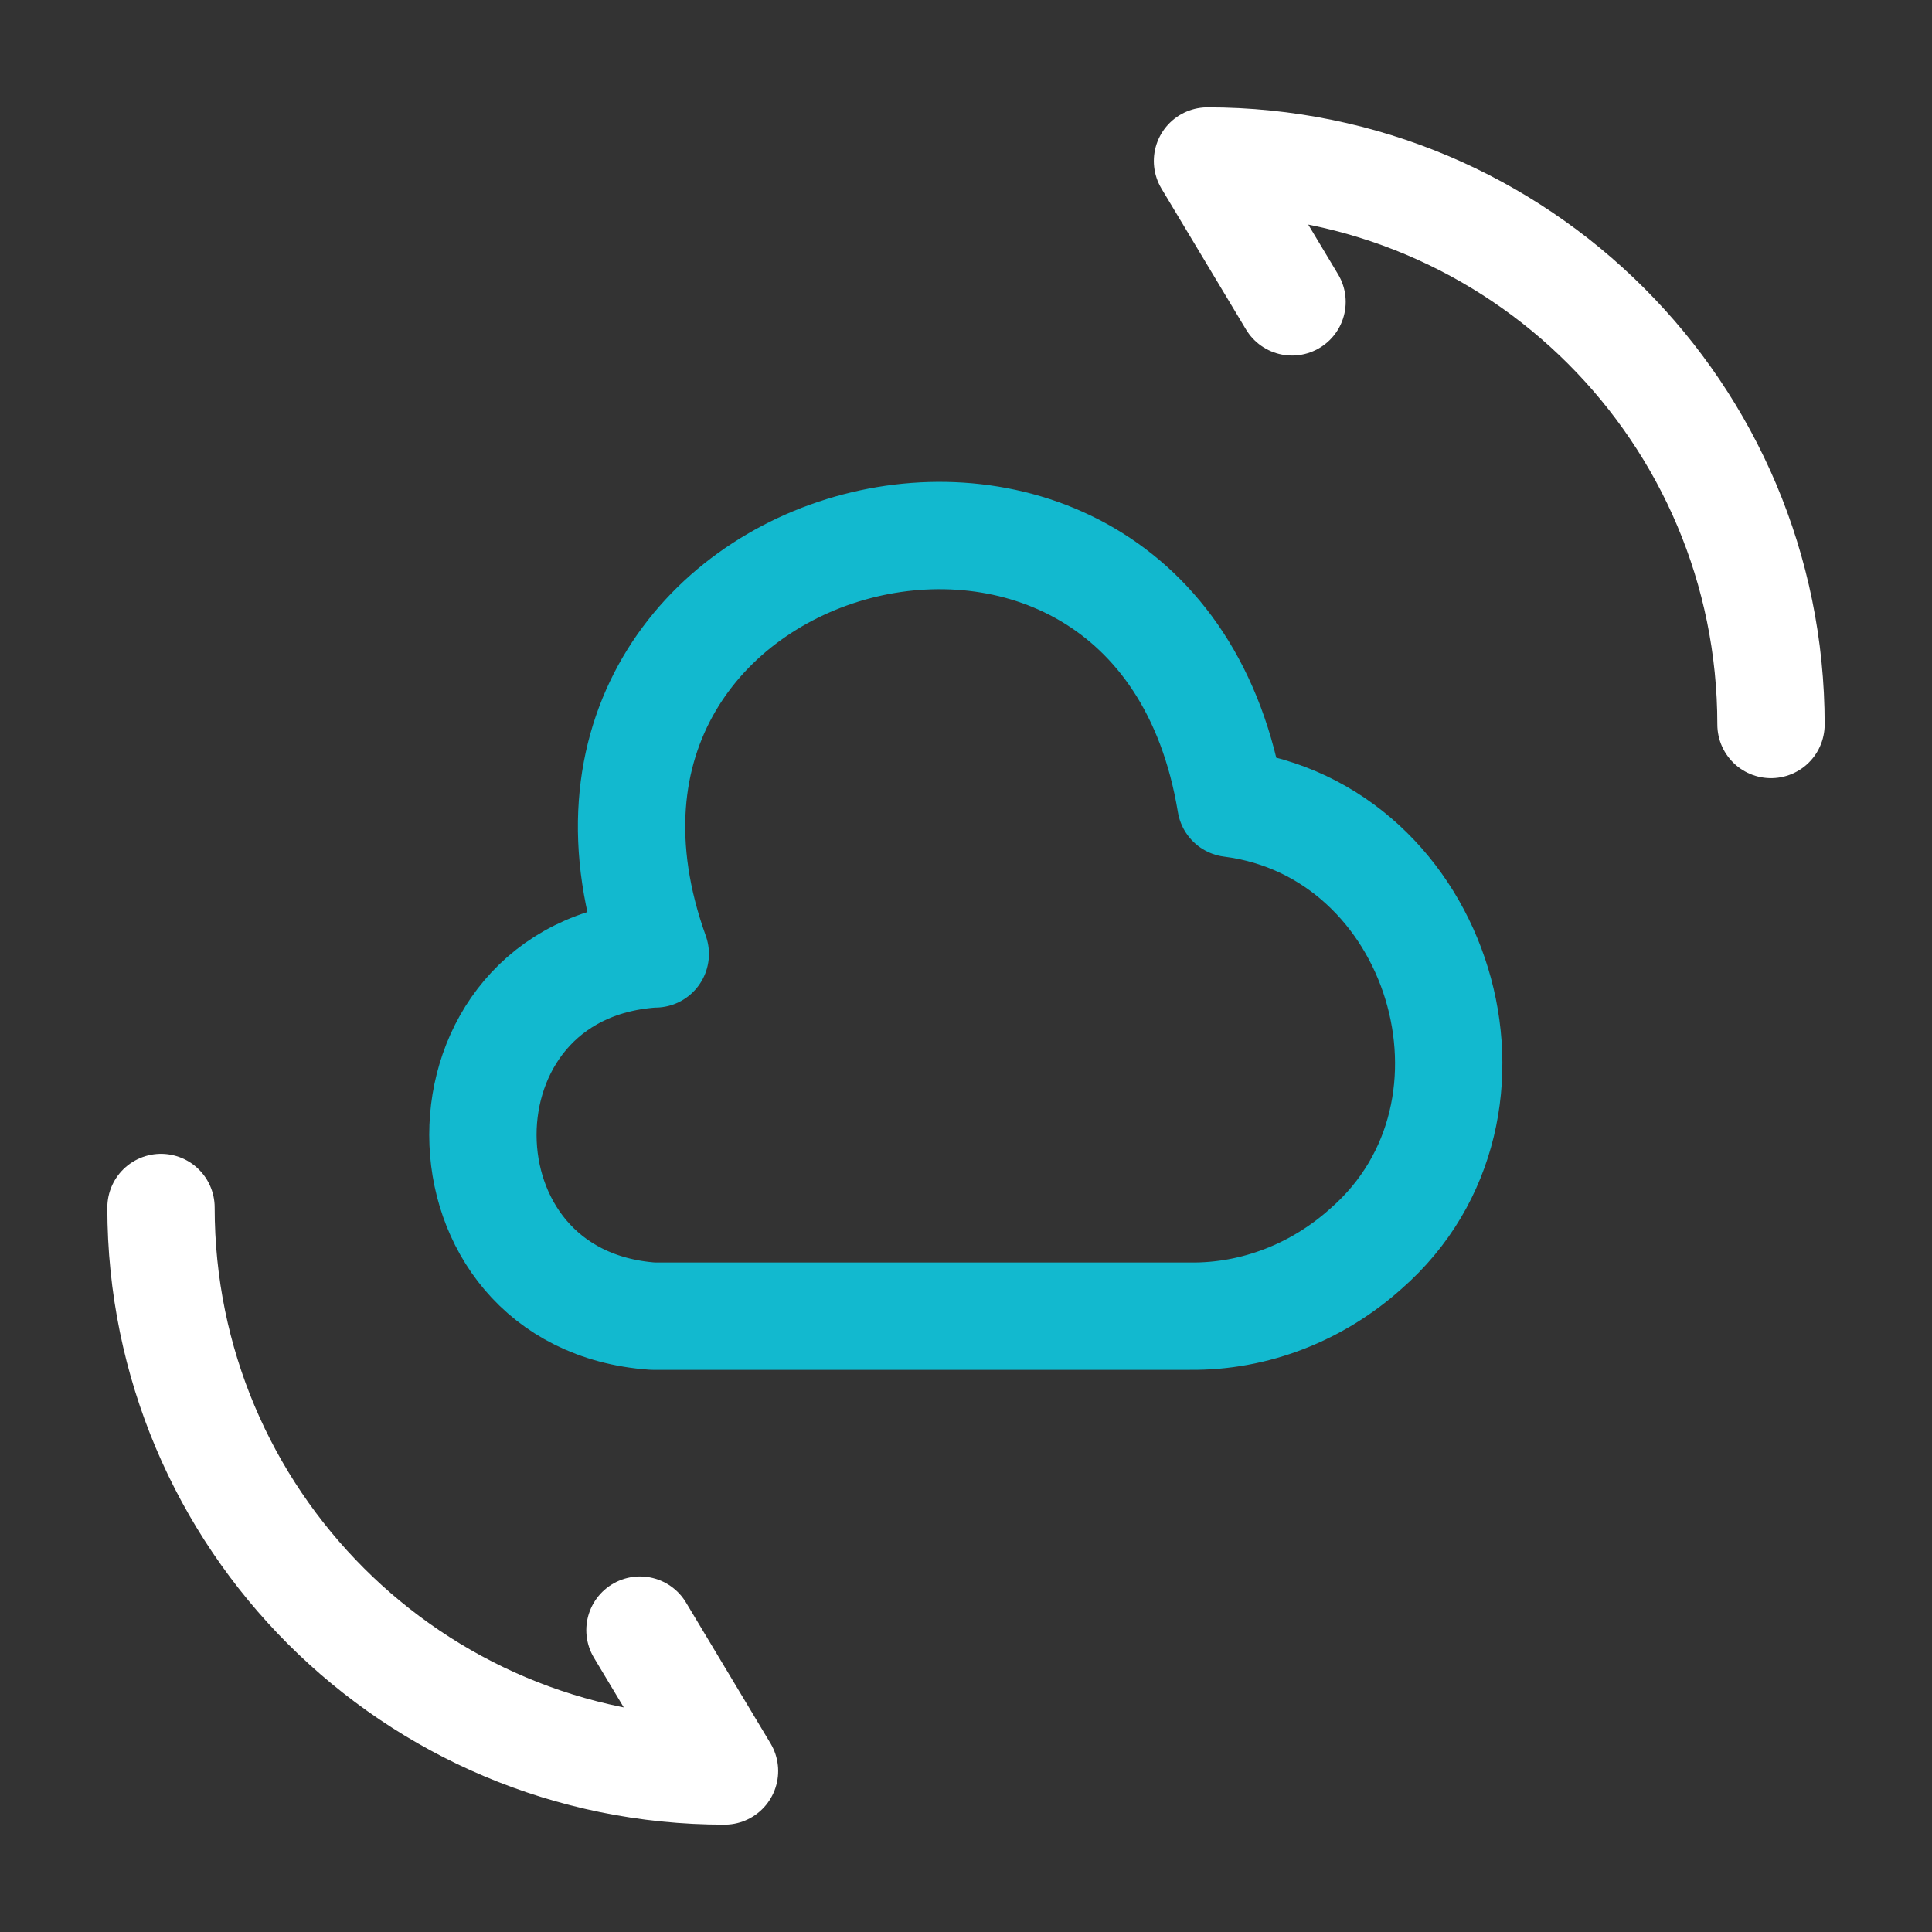
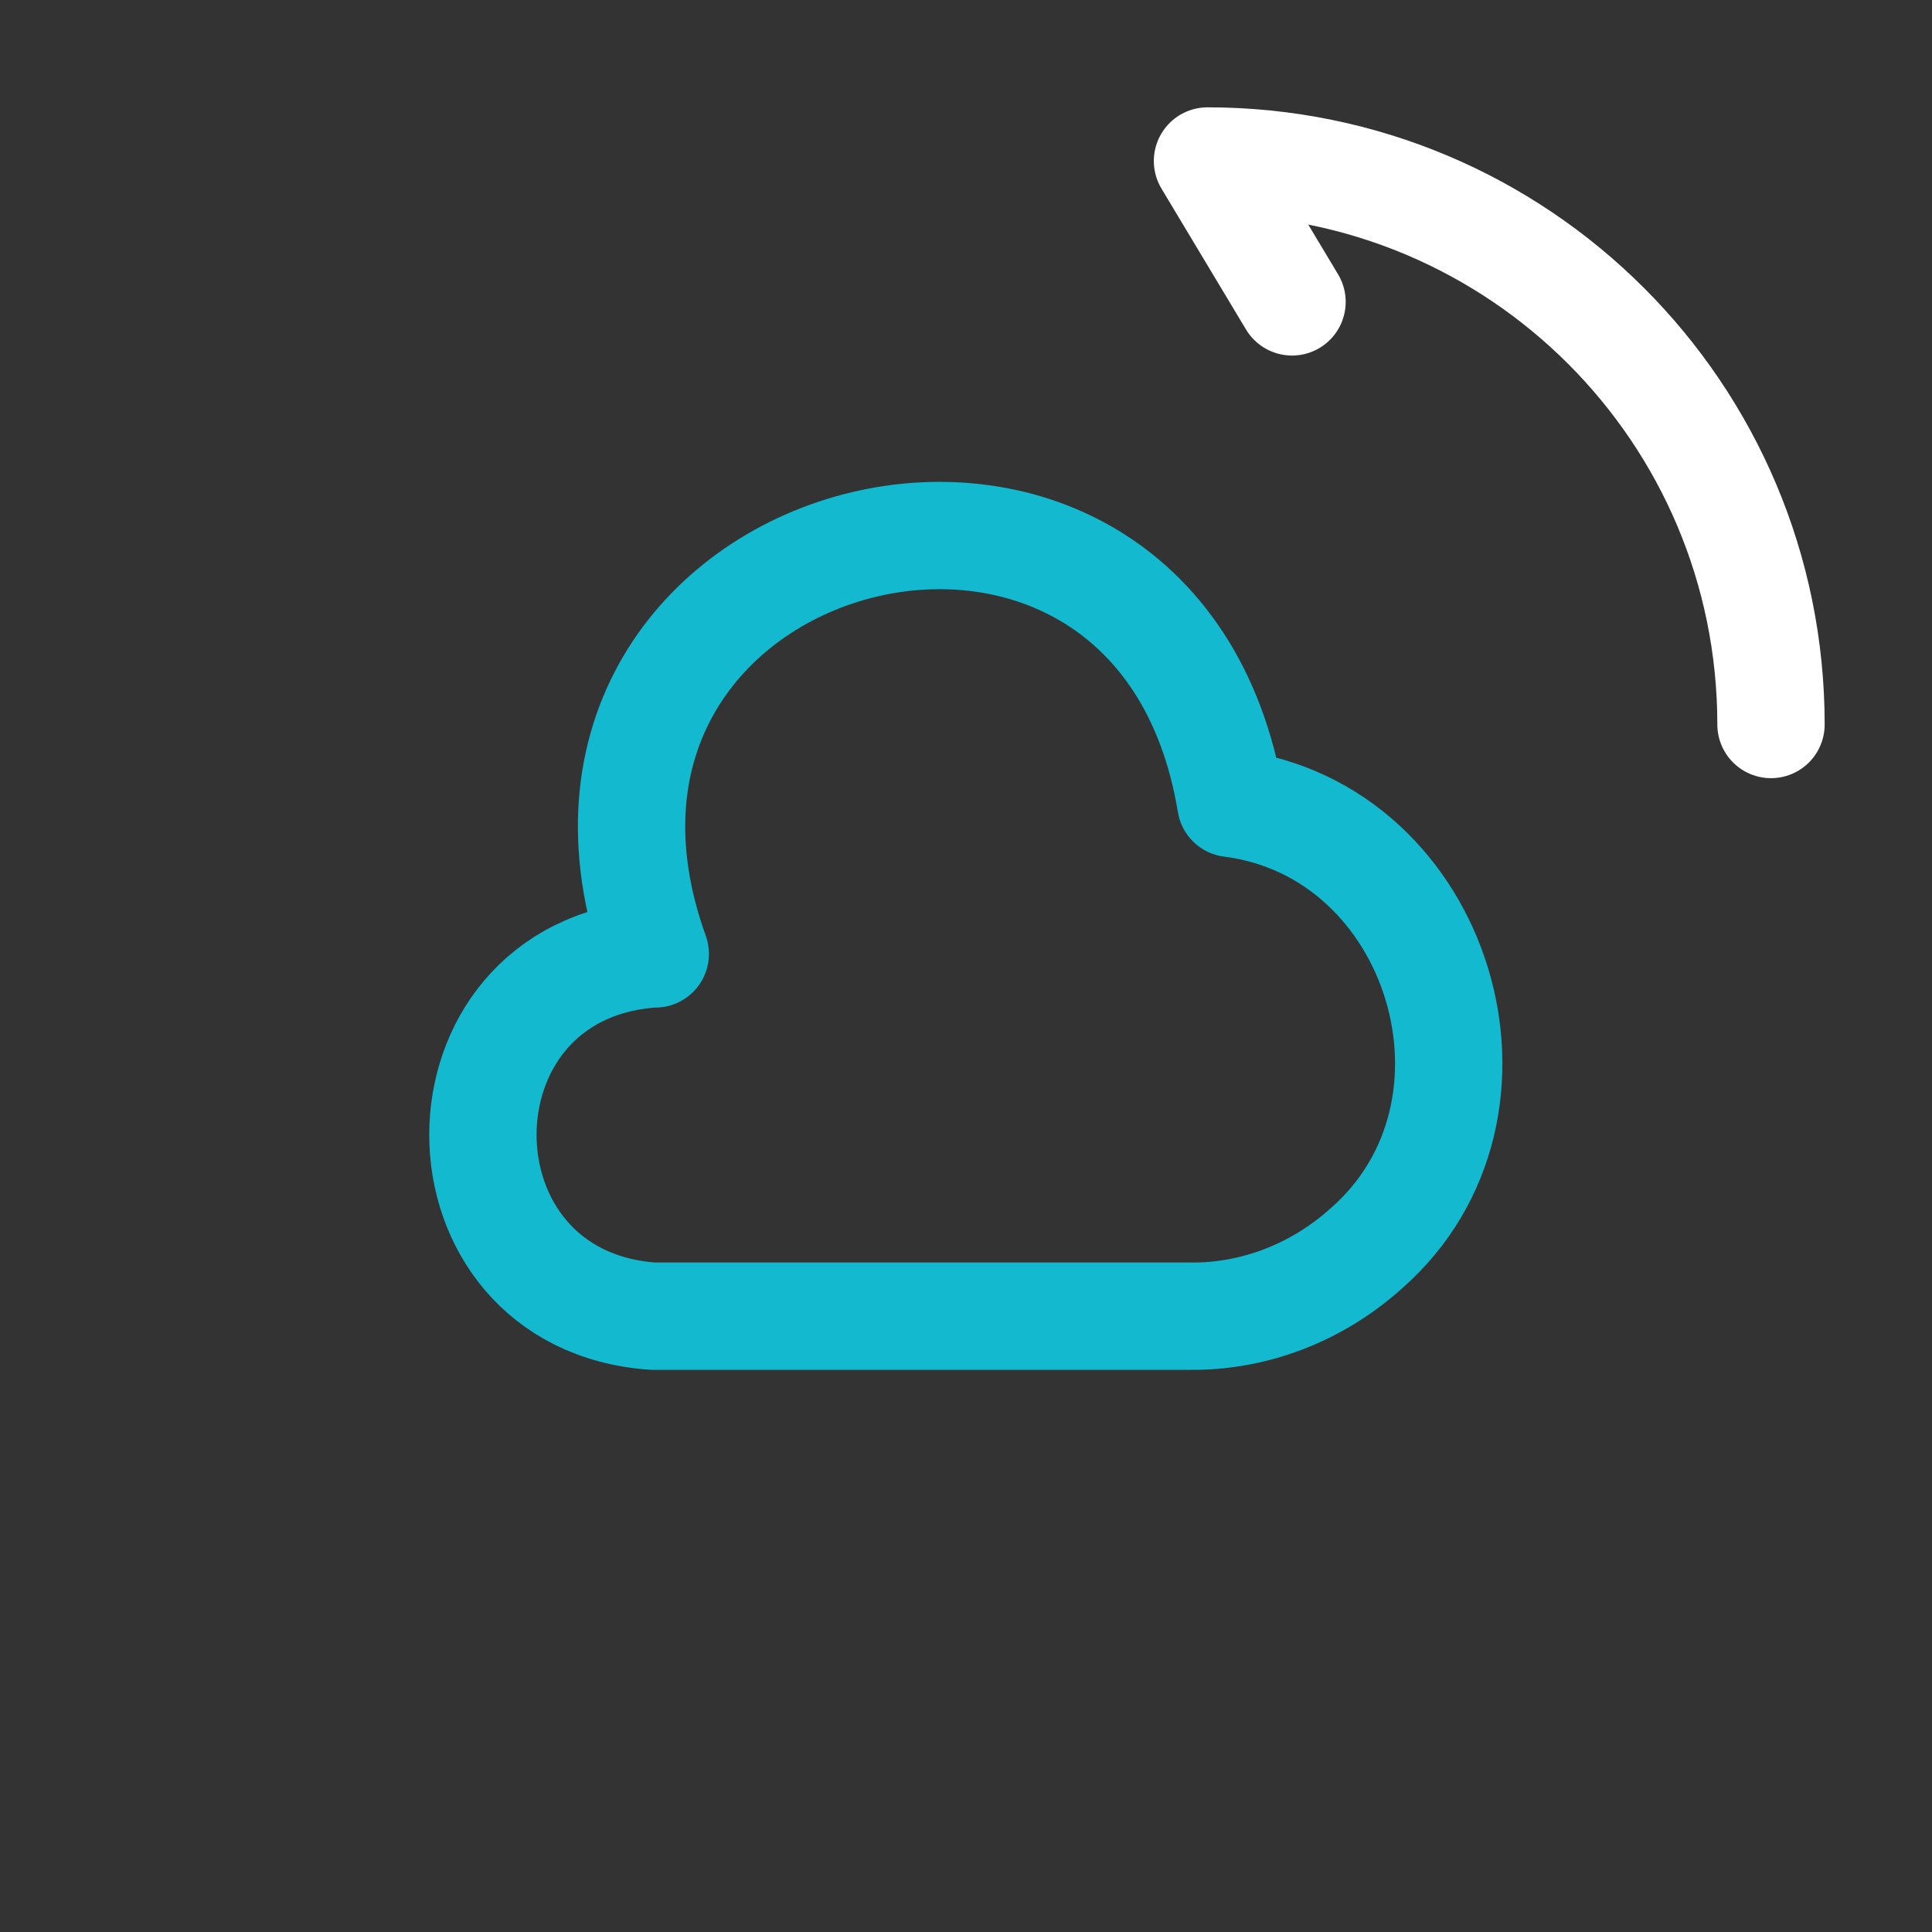
<svg xmlns="http://www.w3.org/2000/svg" width="72" height="72" viewBox="0 0 72 72" fill="none">
  <rect x="0" y="0" width="72" height="72" fill="#333333" stroke="none" />
  <path d="M24.33 35.55C15.87 36.15 15.9 48.45 24.33 49.05H44.34C46.77 49.08 49.11 48.15 50.91 46.53C56.85 41.34 53.67 30.93 45.87 29.94C43.08 13.02 18.63 19.44 24.42 35.55" stroke="#12B9CF" stroke-width="4" stroke-miterlimit="10" stroke-linecap="round" stroke-linejoin="round" />
-   <path d="M6 45C6 56.61 15.39 66 27 66L23.85 60.75" stroke="white" stroke-width="4" stroke-linecap="round" stroke-linejoin="round" />
  <path d="M66 27C66 15.39 56.61 6 45 6L48.15 11.25" stroke="white" stroke-width="4" stroke-linecap="round" stroke-linejoin="round" />
</svg>